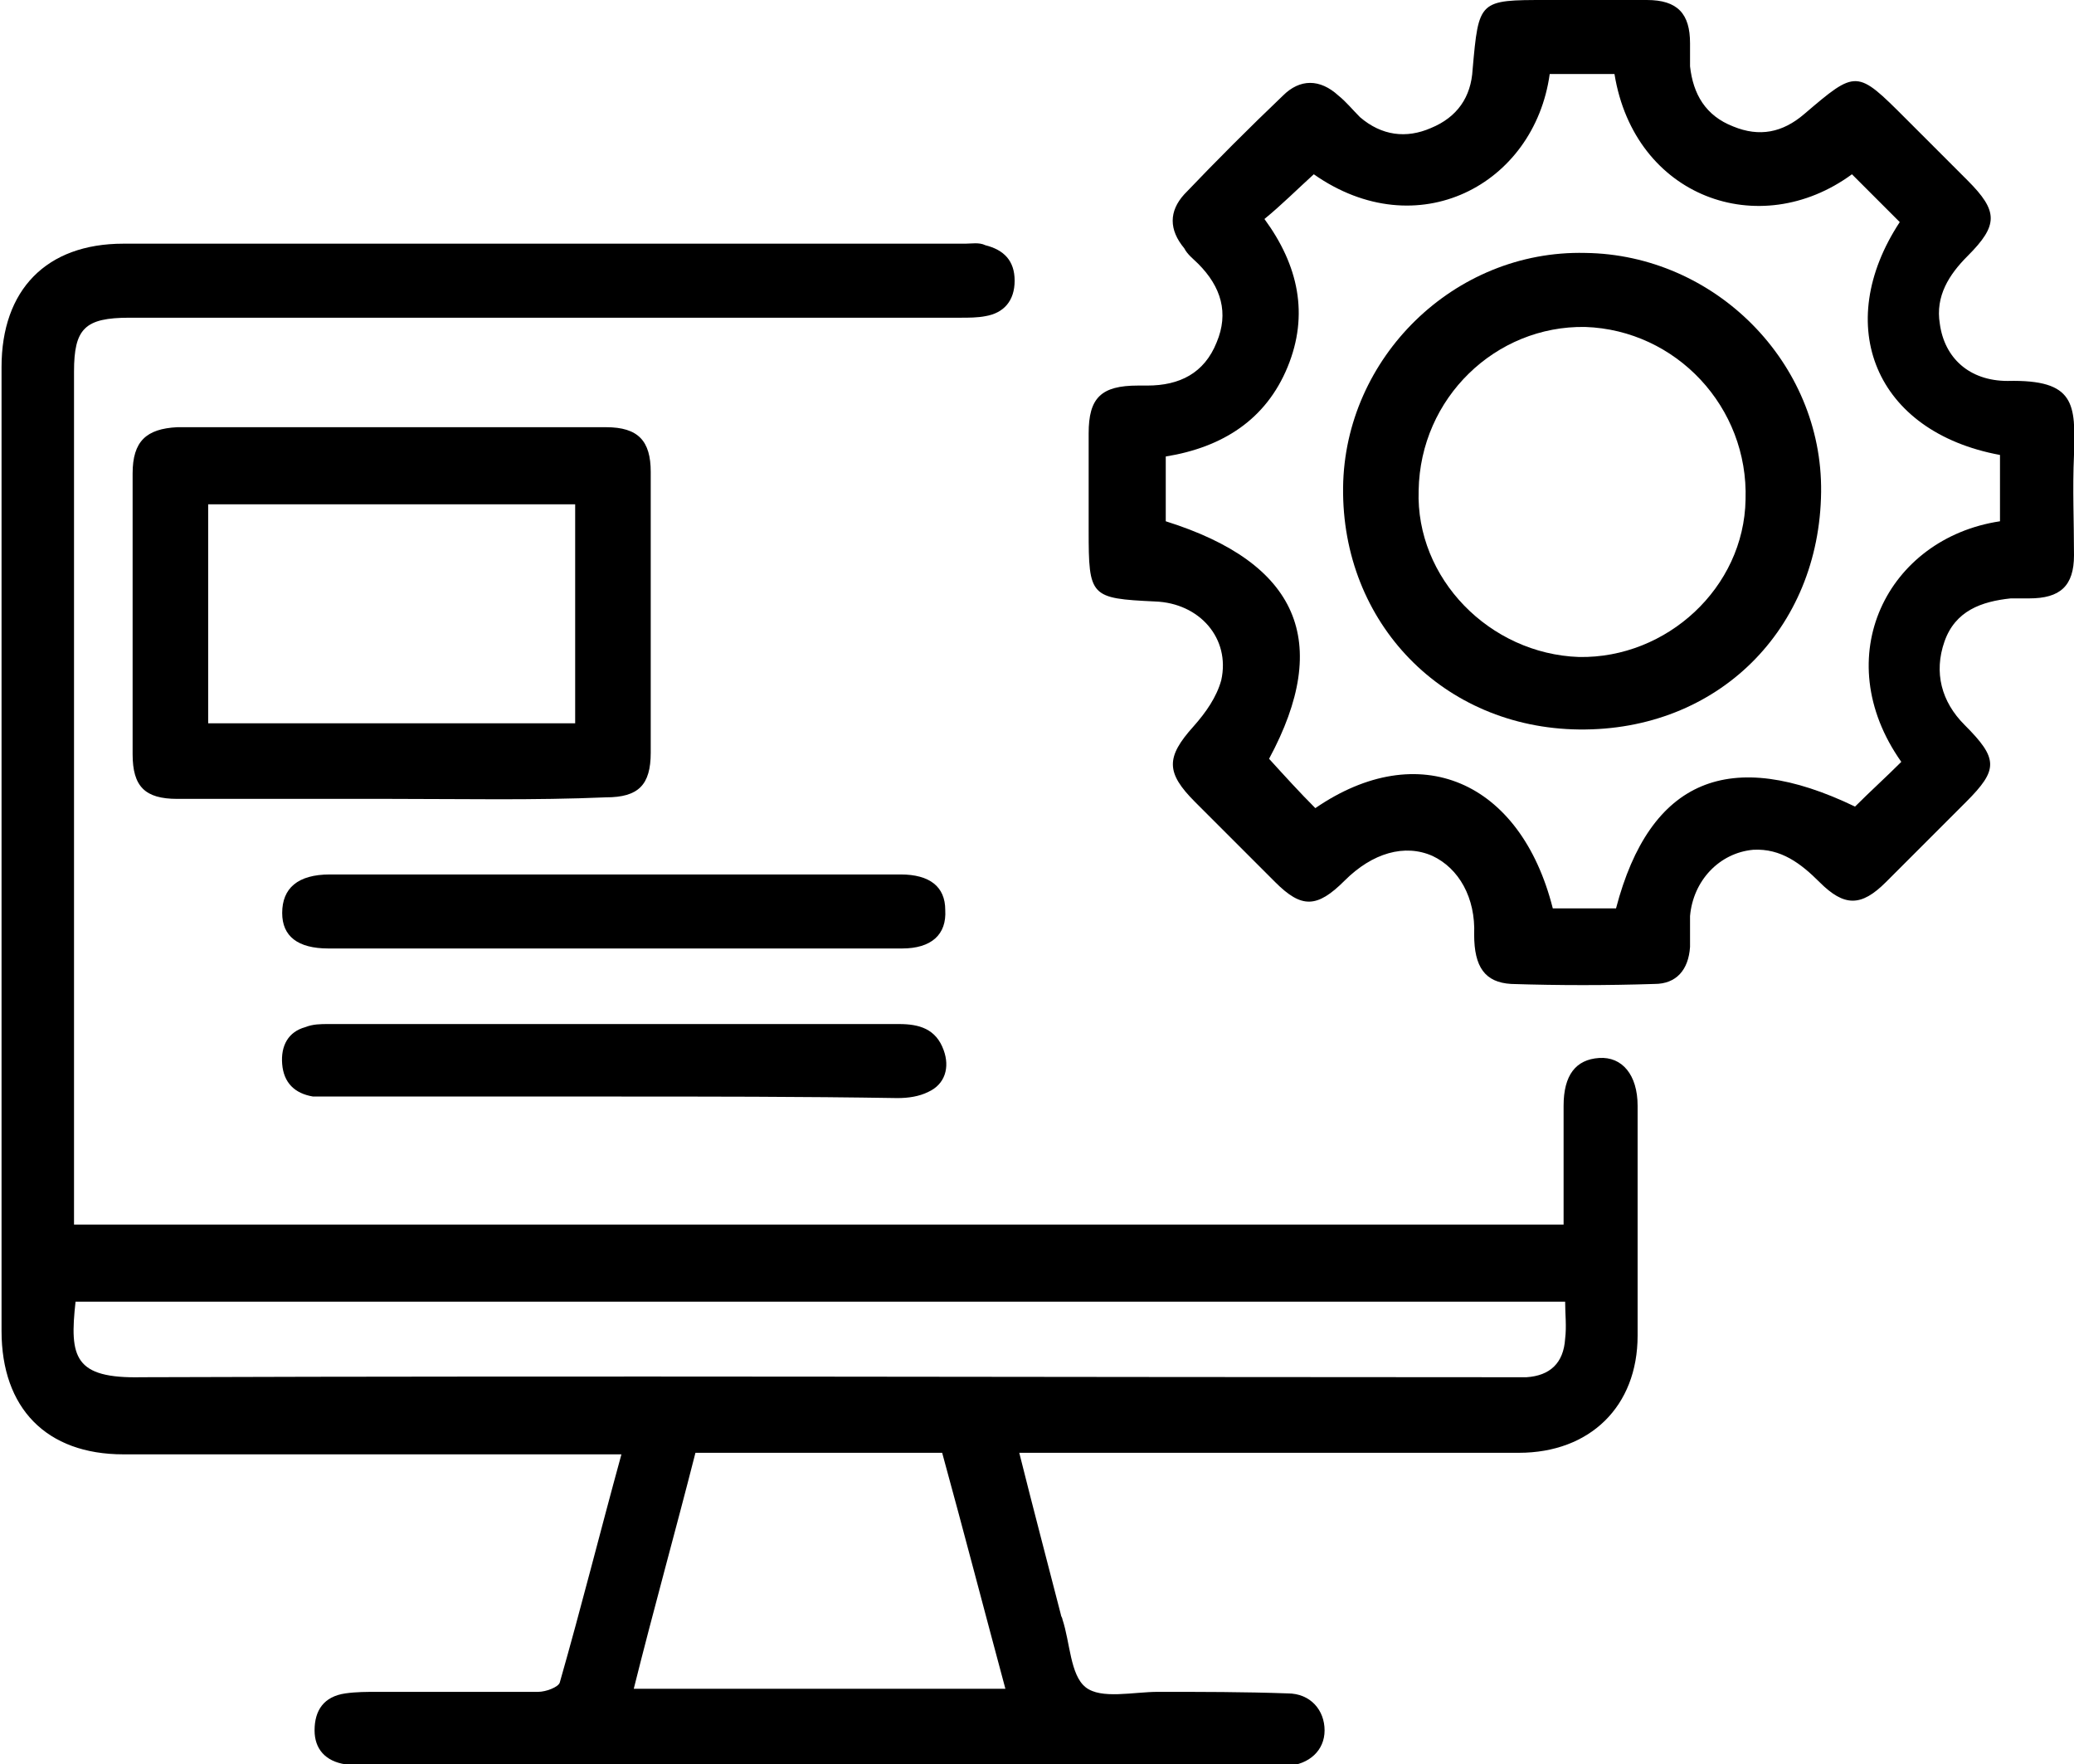
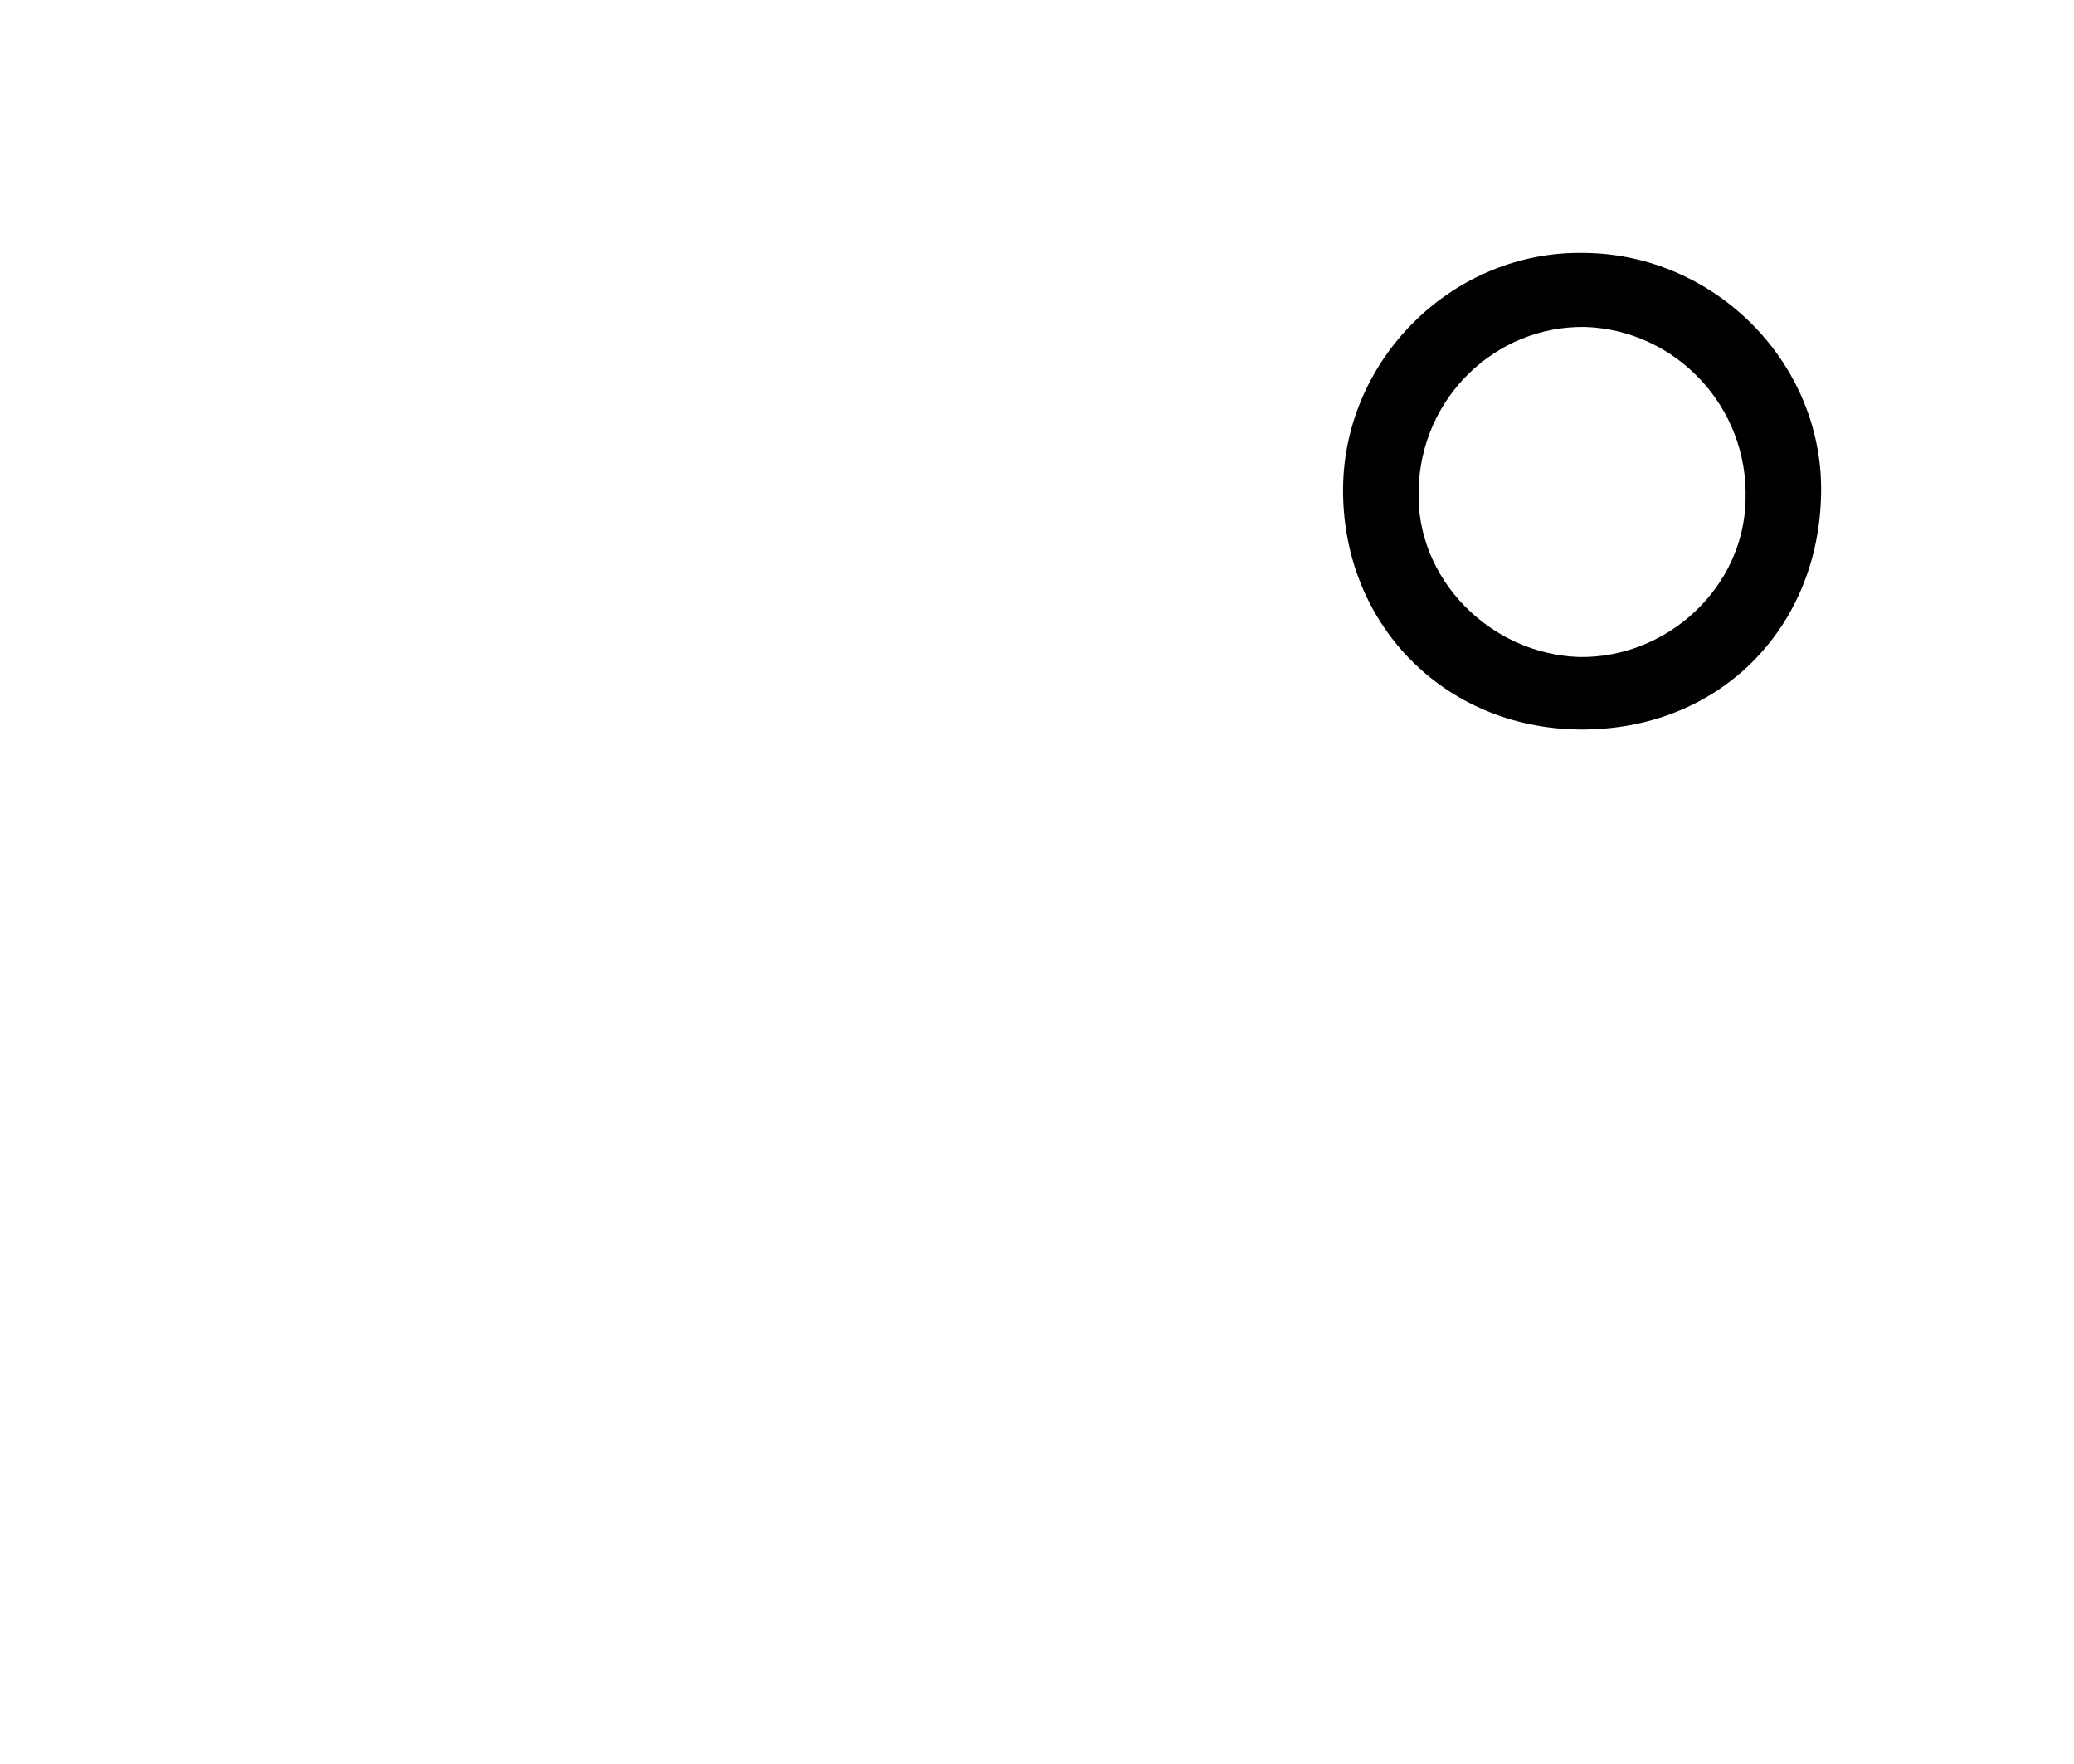
<svg xmlns="http://www.w3.org/2000/svg" version="1.1" id="Layer_1" x="0px" y="0px" viewBox="0 0 134.5 114.4" style="enable-background:new 0 0 134.5 114.4;" xml:space="preserve">
  <g>
-     <path d="M4.8,79.4c32.3,0,64.4,0,96.6,0c0-2.6,0-5.2,0-7.7c0-2,0.8-3,2.3-3.1c1.5-0.1,2.5,1.1,2.5,3.1c0,5,0,9.9,0,14.9   c0,4.6-3.1,7.6-7.7,7.6c-10.2,0-20.4,0-30.6,0c-0.5,0-1.1,0-1.8,0c0.9,3.6,1.8,7,2.7,10.5c0,0.1,0.1,0.2,0.1,0.3   c0.5,1.5,0.5,3.6,1.5,4.4c1,0.8,3.1,0.3,4.7,0.3c2.8,0,5.6,0,8.4,0.1c1.5,0,2.4,1.1,2.4,2.4c0,1.3-1,2.2-2.4,2.3c-0.5,0-1,0-1.5,0   c-10.3,0-20.5,0-30.8,0c-9.1,0-18.1,0-27.2,0c-0.5,0-1.1,0-1.6-0.1c-1.3-0.2-2-1-2-2.2c0-1.3,0.6-2.2,2-2.4   c0.7-0.1,1.4-0.1,2.1-0.1c3.5,0,6.9,0,10.4,0c0.5,0,1.3-0.3,1.4-0.6c1.4-4.9,2.6-9.7,4-14.8c-0.7,0-1.2,0-1.8,0   c-10.2,0-20.3,0-30.5,0c-5,0-7.9-3-7.9-8c0-20.8,0-41.6,0-62.5c0-5,2.9-8,7.9-8c18.2,0,36.4,0,54.6,0c0.4,0,0.9-0.1,1.3,0.1   c1.2,0.3,1.9,1,1.9,2.3c0,1.3-0.7,2.1-1.9,2.3c-0.5,0.1-1.1,0.1-1.6,0.1c-18,0-35.9,0-53.9,0c-2.9,0-3.6,0.7-3.6,3.5   c0,17.9,0,35.8,0,53.7C4.8,78.3,4.8,78.8,4.8,79.4z M4.9,84.4c-0.4,3.6-0.1,5,4.3,4.9c29.5-0.1,58.9,0,88.4,0c0.5,0,0.9,0,1.4,0   c1.5-0.1,2.4-0.9,2.5-2.5c0.1-0.8,0-1.6,0-2.4C69.2,84.4,37.1,84.4,4.9,84.4z M65.2,109.5c-1.4-5.2-2.7-10.2-4.1-15.3   c-5.4,0-10.7,0-16,0c-1.3,5.1-2.7,10.1-4,15.3C49.2,109.5,57.1,109.5,65.2,109.5z" />
-     <path d="M95.6,60.6c0.1-2.4-1-4.3-2.7-5.1c-1.8-0.8-3.9-0.2-5.7,1.6c-1.8,1.8-2.8,1.8-4.5,0.1c-1.7-1.7-3.5-3.5-5.2-5.2   c-1.9-1.9-1.9-2.9-0.1-4.9c0.8-0.9,1.5-1.9,1.8-3c0.6-2.7-1.4-5-4.3-5.1c-4.2-0.2-4.3-0.3-4.3-4.6c0-2.1,0-4.2,0-6.3   c0-2.3,0.8-3.1,3.2-3.1c0.2,0,0.4,0,0.6,0c2.1,0,3.7-0.8,4.5-2.8c0.8-1.9,0.3-3.6-1.2-5.1c-0.3-0.3-0.7-0.6-0.9-1   c-1-1.2-1-2.4,0-3.5c2.1-2.2,4.2-4.3,6.4-6.4c1.1-1.1,2.4-1.1,3.6,0c0.5,0.4,0.9,0.9,1.4,1.4c1.4,1.2,3,1.4,4.6,0.7   c1.7-0.7,2.6-2,2.7-3.8C95.9,0,95.9,0,100.3,0c2.2,0,4.3,0,6.5,0c2,0,2.8,0.9,2.8,2.8c0,0.5,0,1,0,1.5c0.2,1.8,1,3.2,2.8,3.9   c1.7,0.7,3.2,0.4,4.6-0.8c3.4-2.9,3.4-2.9,6.6,0.3c1.3,1.3,2.7,2.7,4,4c2,2,2,2.9,0,4.9c-1.2,1.2-2.1,2.6-1.8,4.4   c0.3,2.2,1.9,3.7,4.4,3.7c4.4-0.1,4.4,1.5,4.3,4.8c-0.1,2.2,0,4.3,0,6.5c0,2-0.9,2.8-2.9,2.8c-0.4,0-0.8,0-1.2,0   c-1.9,0.2-3.6,0.8-4.3,2.8c-0.7,2-0.2,3.9,1.3,5.4c2.2,2.2,2.2,2.9,0.1,5c-1.7,1.7-3.5,3.5-5.2,5.2c-1.6,1.6-2.7,1.6-4.3,0   c-1.2-1.2-2.5-2.2-4.3-2.1c-2.2,0.2-3.9,2-4.1,4.3c0,0.6,0,1.3,0,2c-0.1,1.5-0.9,2.4-2.3,2.4c-3.1,0.1-6.2,0.1-9.3,0   C96.3,63.7,95.6,62.7,95.6,60.6z M123.2,14.4c-1-1-2-2-3.1-3.1c-6,4.4-14.1,1.5-15.4-6.5c-1.4,0-2.8,0-4.2,0   c-1,7.2-8.6,11.2-15.3,6.5c-1.1,1-2.1,2-3.2,2.9c2.2,3,2.9,6.2,1.5,9.6c-1.4,3.4-4.2,5.2-7.9,5.8c0,0.8,0,1.5,0,2.2   c0,0.7,0,1.4,0,2c8.6,2.7,10.8,7.8,6.7,15.4c1,1.1,2,2.2,3,3.2c6.7-4.6,13.3-1.8,15.4,6.5c0.7,0,1.3,0,2,0c0.7,0,1.5,0,2.1,0   c2.2-8.4,7.4-10.5,15.5-6.6c1-1,2-1.9,3-2.9c-4.8-6.8-0.9-14.5,6.4-15.6c0-1.4,0-2.9,0-4.3C121.6,28,118.8,21.1,123.2,14.4z" />
-     <path d="M25.3,51.8c-4.6,0-9.2,0-13.8,0c-2.1,0-2.9-0.8-2.9-2.9c0-6.1,0-12.1,0-18.2c0-2.1,0.9-2.9,2.9-3c9.3,0,18.5,0,27.8,0   c2.1,0,2.9,0.9,2.9,2.9c0,6.1,0,12.1,0,18.2c0,2.1-0.8,2.9-2.9,2.9C34.6,51.9,30,51.8,25.3,51.8z M13.5,46.9c8,0,15.9,0,23.8,0   c0-4.8,0-9.5,0-14.2c-8,0-15.9,0-23.8,0C13.5,37.5,13.5,42.2,13.5,46.9z" />
-     <path d="M39.7,61.5c-6.1,0-12.3,0-18.4,0c-2,0-3-0.8-3-2.3c0-1.6,1-2.5,3.1-2.5c12.3,0,24.7,0,37,0c1.9,0,2.9,0.8,2.9,2.3   c0.1,1.6-0.9,2.5-2.8,2.5C52.2,61.5,46,61.5,39.7,61.5z" />
-     <path d="M39.6,71.1c-6,0-12,0-18,0c-0.4,0-0.9,0-1.3,0c-1.2-0.2-1.9-0.9-2-2.1c-0.1-1.2,0.4-2.1,1.5-2.4c0.5-0.2,1-0.2,1.5-0.2   c12.3,0,24.7,0,37,0c1.3,0,2.4,0.3,2.9,1.7c0.4,1.1,0.1,2.2-1,2.7c-0.6,0.3-1.3,0.4-2,0.4C52,71.1,45.8,71.1,39.6,71.1z" />
    <path d="M118.1,31.9c-0.1,8.9-6.7,15.5-15.7,15.4c-8.8-0.1-15.4-6.9-15.3-15.7c0.1-8.4,7.2-15.4,15.7-15.2   C111.2,16.5,118.2,23.5,118.1,31.9z M102.4,42.6c5.7,0.1,10.7-4.5,10.8-10.2c0.2-6-4.5-11-10.4-11.2C97,21.1,92.1,25.8,92,31.8   C91.8,37.5,96.6,42.4,102.4,42.6z" />
  </g>
</svg>